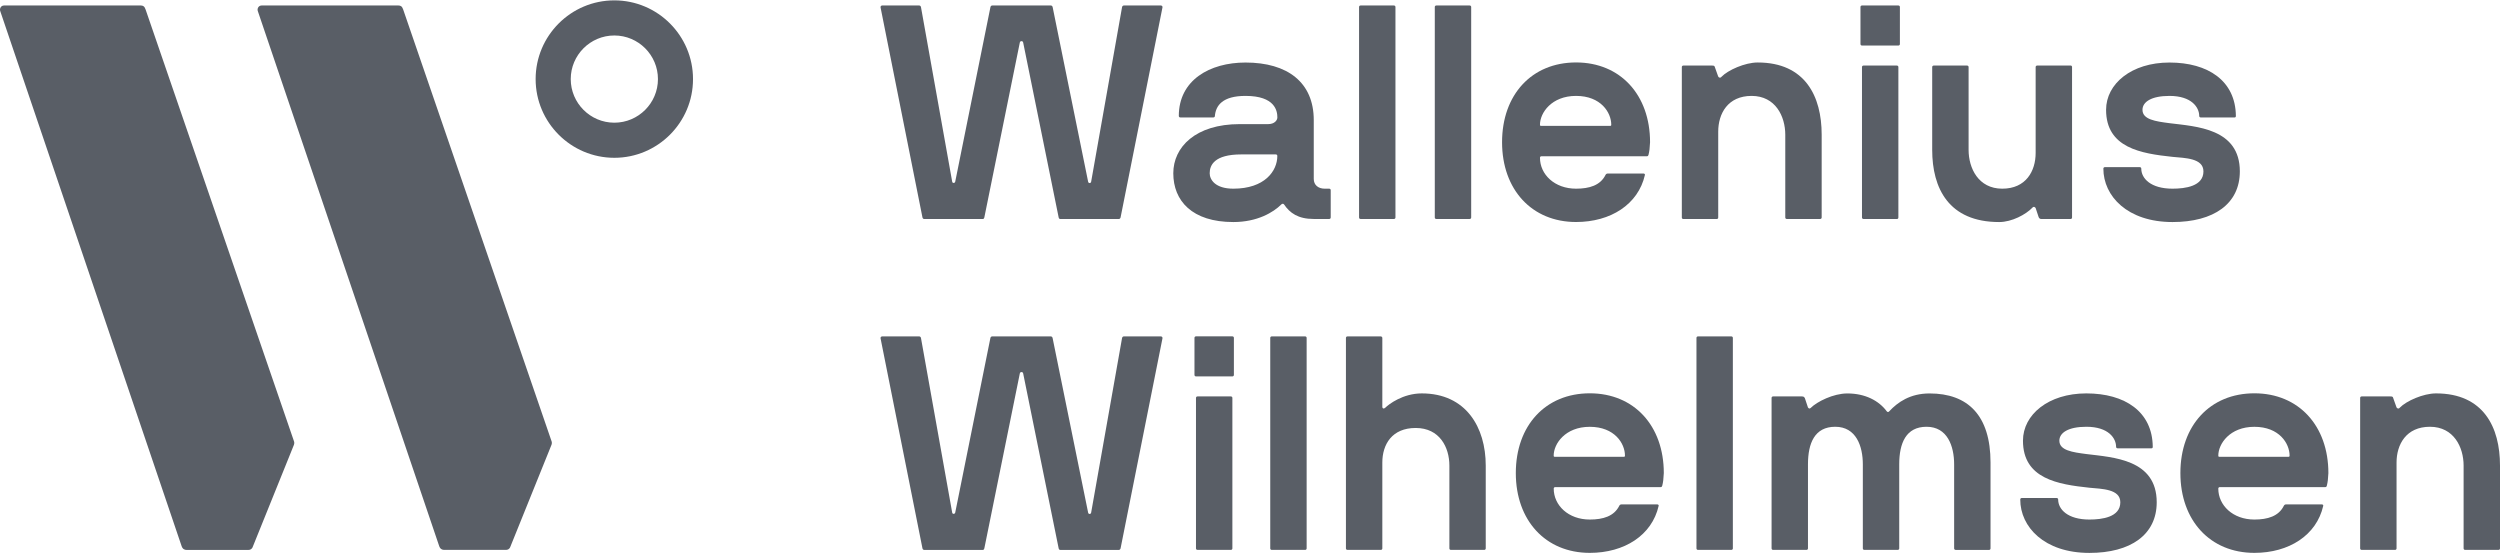
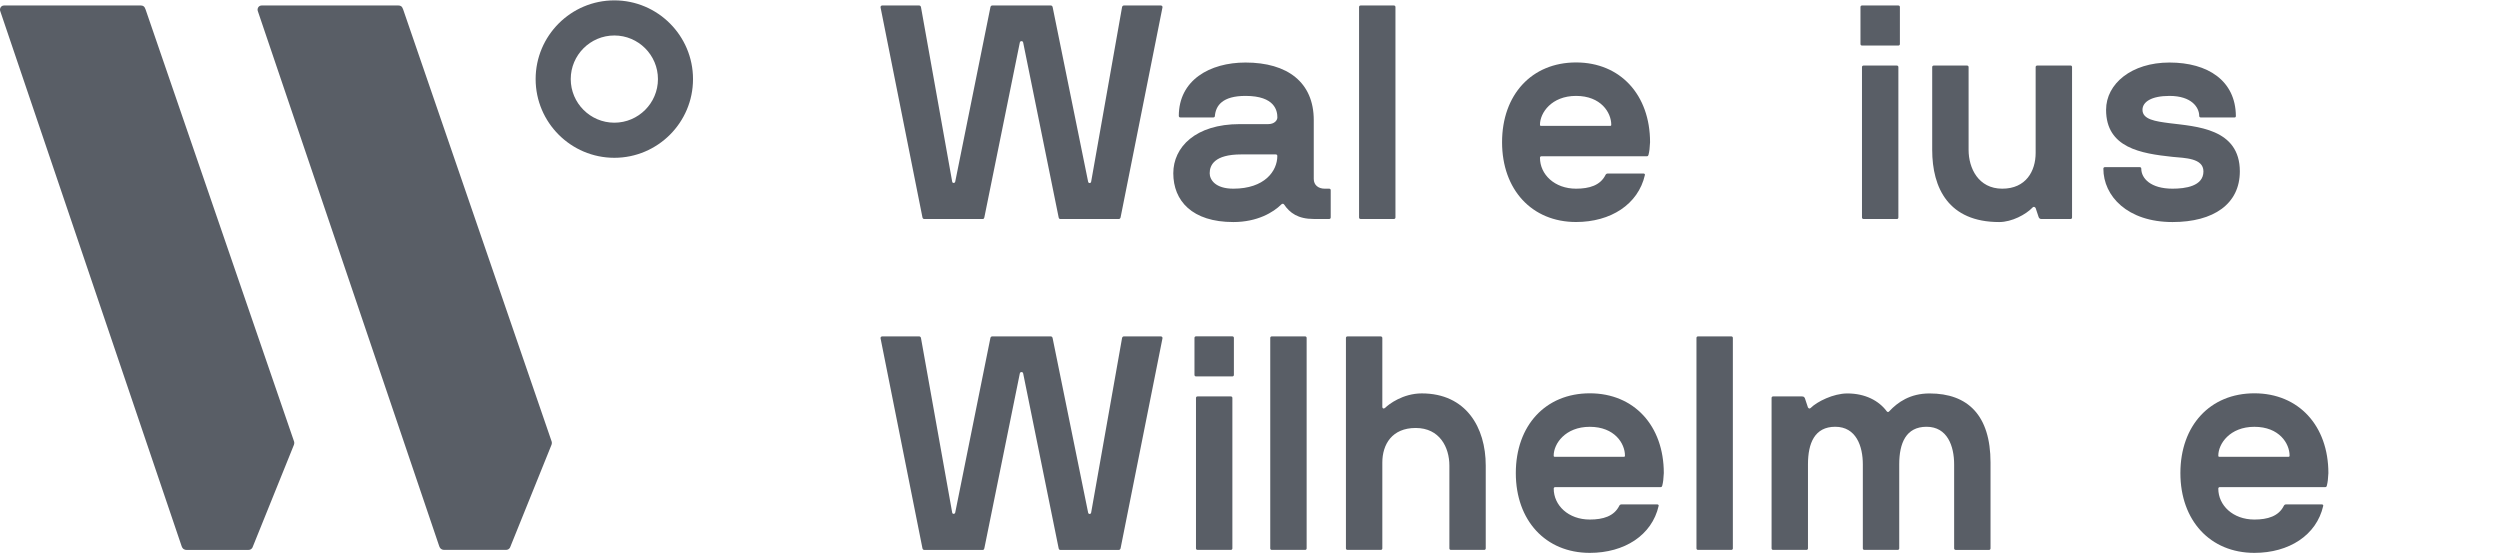
<svg xmlns="http://www.w3.org/2000/svg" version="1.1" id="Layer_1" x="0px" y="0px" width="208.3px" height="46.1px" viewBox="0 0 5618.6 1241.8" enable-background="new 0 0 5618.6 1241.8" xml:space="preserve">
  <path fill="#595E66" d="M661,991.7L327.1,20.2c-2.3-7-6-8.7-10.4-8.7H9.1c-6.9,0-10.4,6.9-8.7,12.2l407.7,1202.7  c2.3,6.9,6.9,8.7,11.1,8.7h139c3.7,0,8-1.5,9.9-7.1l92.6-229.4C661.7,995.8,661.6,993.6,661,991.7z" />
  <path fill="#595E66" d="M1239.9,991.7L906,20.2c-2.3-7-6-8.7-10.4-8.7H588c-6.9,0-10.4,6.9-8.7,12.2L987,1226.3  c2.3,6.9,6.9,8.7,11.1,8.7h139c3.7,0,8-1.5,9.9-7.1l92.6-229.4C1240.6,995.8,1240.5,993.6,1239.9,991.7z" />
  <path fill="#595E66" d="M1380.7,78.9c-54,0-98,44-98,98c0,54,44,98,98,98c54,0,98-44,98-98C1478.7,122.9,1434.7,78.9,1380.7,78.9   M1380.7,353.8c-97.5,0-176.9-79.3-176.9-176.9c0-97.5,79.3-176.9,176.9-176.9c97.5,0,176.8,79.3,176.8,176.9  C1557.6,274.4,1478.2,353.8,1380.7,353.8" />
  <path fill="#595E66" d="M2445.5,407.5c0.7,4.1,6.1,4.1,6.8,0l69.5-392.6c0.7-2.7,2.7-3.4,4.1-3.4h83.2c2.7,0,4.1,2.7,3.4,4.8  l-94.1,471.7c-0.7,2-2,3.4-4.1,3.4h-130.9c-2,0-3.4-0.7-4.1-3.4l-79.8-393.3c-0.7-4.1-6.8-4.1-7.5,0l-79.8,393.3  c-0.7,2-1.4,3.4-3.4,3.4h-131.5c-1.4,0-3.4-0.7-4.1-3.4l-94.1-471.7c-0.7-2,0.7-4.8,3.4-4.8h83.2c1.4,0,3.4,0.7,4.1,3.4l70.2,392.6  c0.7,4.1,6.1,3.4,6.8,0L2226,14.9c0.7-2.7,2.7-3.4,4.1-3.4h131.5c1.4,0,3.4,0.7,4.1,3.4L2445.5,407.5z" />
  <path fill="#595E66" d="M2771.9,498.2c-92.7,0-135-47.7-135-109.7c0-58.6,49.8-110.4,149.3-110.4h64.1c13.6,0,20.5-8.2,20.5-15  c0-14.3-4.8-48.4-71.6-48.4c-51.8,0-66.8,21.8-68.8,45c0,2-1.4,3.4-3.4,3.4h-74.3c-2,0-3.4-1.4-3.4-3.4c0-80.4,69.5-120,149.9-120  c94.1,0,153.4,44.3,153.4,129.5v132.2c0,13.6,10.2,21.8,24.5,21.8h10.2c2,0,3.4,1.4,3.4,3.4v61.3c0,2-1.4,3.4-3.4,3.4h-34.7  c-35.4,0-53.9-13.6-66.8-32.7c-1.4-2-4.1-2-6.1,0C2861.9,476.4,2825.7,498.2,2771.9,498.2z M2870.7,349.6c0-2-1.4-3.4-3.4-3.4h-77.7  c-60.7,0-70.9,24.5-70.9,42.3c0,14.3,12.3,34.7,53.2,34.7C2842.1,423.2,2870.7,383.7,2870.7,349.6z" />
  <path fill="#595E66" d="M3057.8,491.3c-2,0-3.4-1.4-3.4-3.4v-473c0-2,1.4-3.4,3.4-3.4h75c2,0,3.4,1.4,3.4,3.4v473  c0,2-1.4,3.4-3.4,3.4H3057.8z" />
-   <path fill="#595E66" d="M3228,491.3c-2,0-3.4-1.4-3.4-3.4v-473c0-2,1.4-3.4,3.4-3.4h75c2,0,3.4,1.4,3.4,3.4v473c0,2-1.4,3.4-3.4,3.4  H3228z" />
  <path fill="#595E66" d="M3701.6,350.3h-237.2c-2,0-3.4,1.4-3.4,3.4c0,37.5,32.7,69.5,81.1,69.5c30,0,54.5-7.5,66.1-30.7  c0.7-1.4,2-3.4,5.4-3.4h79.8c2,0,4.1,1.4,3.4,3.4c-15,66.1-77,105.6-154.7,105.6c-99.5,0-166.3-72.9-166.3-179.3  c0-107,66.8-179.3,166.3-179.3c99.5,0,166.3,72.9,166.3,179.3c-0.7,13.6-1.4,19.8-3.4,28C3704.4,348.9,3703.7,350.3,3701.6,350.3z   M3618.5,282.1c2,0,2.7-0.7,2.7-2.7c0-27.2-23.2-64.7-79.1-64.7c-55.2,0-81.1,38.2-81.1,64.7c0,2,0.7,2.7,2.7,2.7H3618.5z" />
-   <path fill="#595E66" d="M3950.3,139.6c107,0,143.8,76.3,143.8,162.2v186.1c0,2-1.4,3.4-3.4,3.4h-75c-2,0-3.4-1.4-3.4-3.4V301.9  c0-40.9-21.8-87.2-75.7-87.2c-53.2,0-75,39.5-75,80.4v192.9c0,2-1.4,3.4-3.4,3.4h-75c-2,0-3.4-1.4-3.4-3.4V149.9  c0-2,1.4-3.4,3.4-3.4h64.7c4.1,0,5.4,0.7,6.1,3.4l7.5,21.1c1.4,2.7,4.8,4.1,7.5,0.7C3883.5,156.7,3921.7,139.6,3950.3,139.6z" />
  <path fill="#595E66" d="M4184.7,101.5c-2,0-3.4-1.4-3.4-3.4V14.9c0-2,1.4-3.4,3.4-3.4h81.8c2,0,3.4,1.4,3.4,3.4v83.2  c0,2-1.4,3.4-3.4,3.4H4184.7z M4188.1,491.3c-2,0-3.4-1.4-3.4-3.4V149.9c0-2,1.4-3.4,3.4-3.4h75c2,0,3.4,1.4,3.4,3.4v338.1  c0,2-1.4,3.4-3.4,3.4H4188.1z" />
  <path fill="#595E66" d="M4493.1,498.2c-113.8,0-150.6-76.3-150.6-162.2V149.9c0-2,1.4-3.4,3.4-3.4h75c2,0,3.4,1.4,3.4,3.4v186.1  c0,40.9,21.8,87.2,75.7,87.2c53.2,0,75-39.5,75-80.4V149.9c0-2,1.4-3.4,3.4-3.4h75.7c1.4,0,2.7,1.4,2.7,3.4v338.1  c0,2-1.4,3.4-3.4,3.4h-64.8c-4.1,0-5.4-1.4-6.8-4.1l-6.8-20.5c-1.4-2.7-4.8-4.1-7.5-0.7C4553,481.1,4521.7,498.2,4493.1,498.2z" />
  <path fill="#595E66" d="M4882.6,498.2c-101.6,0-155.4-58.6-155.4-120c0-2,1.4-3.4,3.4-3.4h78.4c2,0,3.4,1.4,3.4,3.4  c0,21.8,21.1,45,70.2,45c28.6,0,69.5-5.4,69.5-38.8c0-30-41.6-30-69.5-32.7c-70.2-7.5-149.3-19.8-149.3-105.7  c0-58.6,57.2-106.3,142.4-106.3c86.6,0,148.6,40.9,149.3,120c0,2-0.7,3.4-2.7,3.4H4946c-2,0-3.4-1.4-3.4-3.4c0-19.1-17-45-66.8-45  c-40.9,0-60.7,13.6-60.7,31.3c0,21.8,29.3,25.9,60.7,30c60,7.5,158.1,11.6,158.1,108.4C5033.9,457.3,4975.3,498.2,4882.6,498.2z" />
  <path fill="#595E66" d="M2445.5,1151.2c0.7,4.1,6.1,4.1,6.8,0l69.5-392.6c0.7-2.7,2.7-3.4,4.1-3.4h83.2c2.7,0,4.1,2.7,3.4,4.8  l-94.1,471.7c-0.7,2-2,3.4-4.1,3.4h-130.9c-2,0-3.4-0.7-4.1-3.4l-79.8-393.3c-0.7-4.1-6.8-4.1-7.5,0l-79.8,393.3  c-0.7,2-1.4,3.4-3.4,3.4h-131.5c-1.4,0-3.4-0.7-4.1-3.4l-94.1-471.7c-0.7-2,0.7-4.8,3.4-4.8h83.2c1.4,0,3.4,0.7,4.1,3.4l70.2,392.6  c0.7,4.1,6.1,3.4,6.8,0l79.1-392.6c0.7-2.7,2.7-3.4,4.1-3.4h131.5c1.4,0,3.4,0.7,4.1,3.4L2445.5,1151.2z" />
  <path fill="#595E66" d="M2687.9,845.1c-2,0-3.4-1.4-3.4-3.4v-83.2c0-2,1.4-3.4,3.4-3.4h81.8c2,0,3.4,1.4,3.4,3.4v83.2  c0,2-1.4,3.4-3.4,3.4H2687.9z M2691.3,1235c-2,0-3.4-1.4-3.4-3.4V893.5c0-2,1.4-3.4,3.4-3.4h75c2,0,3.4,1.4,3.4,3.4v338.1  c0,2-1.4,3.4-3.4,3.4H2691.3z" />
  <path fill="#595E66" d="M2858.2,1235c-2,0-3.4-1.4-3.4-3.4v-473c0-2,1.4-3.4,3.4-3.4h75c2,0,3.4,1.4,3.4,3.4v473  c0,2-1.4,3.4-3.4,3.4H2858.2z" />
  <path fill="#595E66" d="M3260.8,1235c-2,0-3.4-1.4-3.4-3.4v-186.1c0-40.9-21.8-84.5-75.7-84.5c-53.2,0-75,36.8-75,77.7v192.9  c0,2-1.4,3.4-3.4,3.4h-75c-2,0-3.4-1.4-3.4-3.4v-473c0-2,1.4-3.4,3.4-3.4h75c1.4,0,3.4,1.4,3.4,3.4v154.7c0,4.1,3.4,5.4,6.8,2  c7.5-7.5,39.5-32,81.8-32c99.5,0,143.8,76.3,143.8,162.2v186.1c0,2-1.4,3.4-3.4,3.4H3260.8z" />
  <path fill="#595E66" d="M3732.5,1093.9h-237.2c-2,0-3.4,1.4-3.4,3.4c0,37.5,32.7,69.5,81.1,69.5c30,0,54.5-7.5,66.1-30.7  c0.7-1.4,2-3.4,5.4-3.4h79.8c2,0,4.1,1.4,3.4,3.4c-15,66.1-77,105.6-154.7,105.6c-99.5,0-166.3-72.9-166.3-179.3  c0-107,66.8-179.3,166.3-179.3c99.5,0,166.3,72.9,166.3,179.3c-0.7,13.6-1.4,19.8-3.4,28C3735.2,1092.6,3734.5,1093.9,3732.5,1093.9  z M3649.3,1025.8c2,0,2.7-0.7,2.7-2.7c0-27.2-23.2-64.7-79.1-64.7c-55.2,0-81.1,38.2-81.1,64.7c0,2,0.7,2.7,2.7,2.7H3649.3z" />
  <path fill="#595E66" d="M3816.1,1235c-2,0-3.4-1.4-3.4-3.4v-473c0-2,1.4-3.4,3.4-3.4h75c2,0,3.4,1.4,3.4,3.4v473  c0,2-1.4,3.4-3.4,3.4H3816.1z" />
  <path fill="#595E66" d="M4395.2,1235c-2,0-3.4-1.4-3.4-3.4v-188.8c0-40.9-15-84.5-62-84.5c-46.3,0-61.4,36.8-61.4,84.5v188.8  c0,2-1.4,3.4-3.4,3.4h-75c-2.1,0-3.4-1.4-3.4-3.4v-188.8c0-40.9-15-84.5-62-84.5c-46.3,0-61.3,36.8-61.3,84.5v188.8  c0,2-1.4,3.4-3.4,3.4h-75c-2,0-3.4-1.4-3.4-3.4V893.5c0-2,1.4-3.4,3.4-3.4h64.7c4.1,0,5.5,1.4,6.8,4.1l6.8,20.5  c1.4,2.7,4.1,3.4,6.1,1.4c14.3-14.3,51.1-32.7,82.5-32.7c40.2,0,70.9,16.3,88.6,40.2c1.4,2,4.1,2,5.5,0c19.1-20.5,47-40.2,90.7-40.2  c85.9,0,137,49.1,137,155.4v192.9c0,2-1.4,3.4-3.4,3.4H4395.2z" />
-   <path fill="#595E66" d="M4695.8,1241.8c-101.6,0-155.4-58.6-155.4-120c0-2,1.4-3.4,3.4-3.4h78.4c2,0,3.4,1.4,3.4,3.4  c0,21.8,21.1,45,70.2,45c28.6,0,69.5-5.4,69.5-38.8c0-30-41.6-30-69.5-32.7c-70.2-7.5-149.3-19.8-149.3-105.7  c0-58.6,57.2-106.3,142.4-106.3c86.6,0,148.6,40.9,149.3,120c0,2-0.7,3.4-2.7,3.4h-76.3c-2,0-3.4-1.4-3.4-3.4c0-19.1-17-45-66.8-45  c-40.9,0-60.7,13.6-60.7,31.3c0,21.8,29.3,25.9,60.7,30c60,7.5,158.1,11.6,158.1,108.4C4847.1,1200.9,4788.5,1241.8,4695.8,1241.8z" />
  <path fill="#595E66" d="M5226.1,1093.9h-237.2c-2,0-3.4,1.4-3.4,3.4c0,37.5,32.7,69.5,81.1,69.5c30,0,54.5-7.5,66.1-30.7  c0.7-1.4,2-3.4,5.4-3.4h79.8c2,0,4.1,1.4,3.4,3.4c-15,66.1-77,105.6-154.7,105.6c-99.5,0-166.3-72.9-166.3-179.3  c0-107,66.8-179.3,166.3-179.3s166.3,72.9,166.3,179.3c-0.7,13.6-1.4,19.8-3.4,28C5228.9,1092.6,5228.2,1093.9,5226.1,1093.9z   M5143,1025.8c2,0,2.7-0.7,2.7-2.7c0-27.2-23.2-64.7-79.1-64.7c-55.2,0-81.1,38.2-81.1,64.7c0,2,0.7,2.7,2.7,2.7H5143z" />
-   <path fill="#595E66" d="M5474.8,883.3c107,0,143.8,76.3,143.8,162.2v186.1c0,2-1.4,3.4-3.4,3.4h-75c-2,0-3.4-1.4-3.4-3.4v-186.1  c0-40.9-21.8-87.2-75.7-87.2c-53.2,0-75,39.5-75,80.4v192.9c0,2-1.4,3.4-3.4,3.4h-75c-2,0-3.4-1.4-3.4-3.4V893.5  c0-2,1.4-3.4,3.4-3.4h64.7c4.1,0,5.5,0.7,6.1,3.4l7.5,21.1c1.4,2.7,4.8,4.1,7.5,0.7C5408,900.3,5446.2,883.3,5474.8,883.3z" />
</svg>